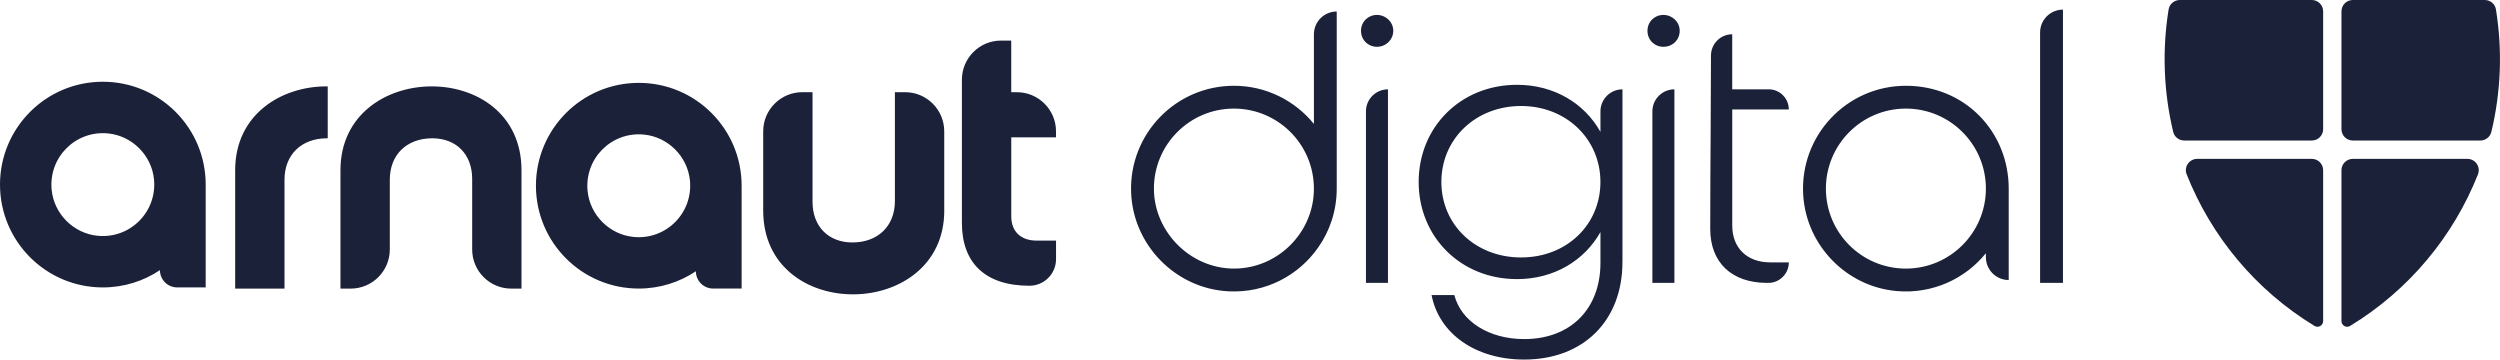
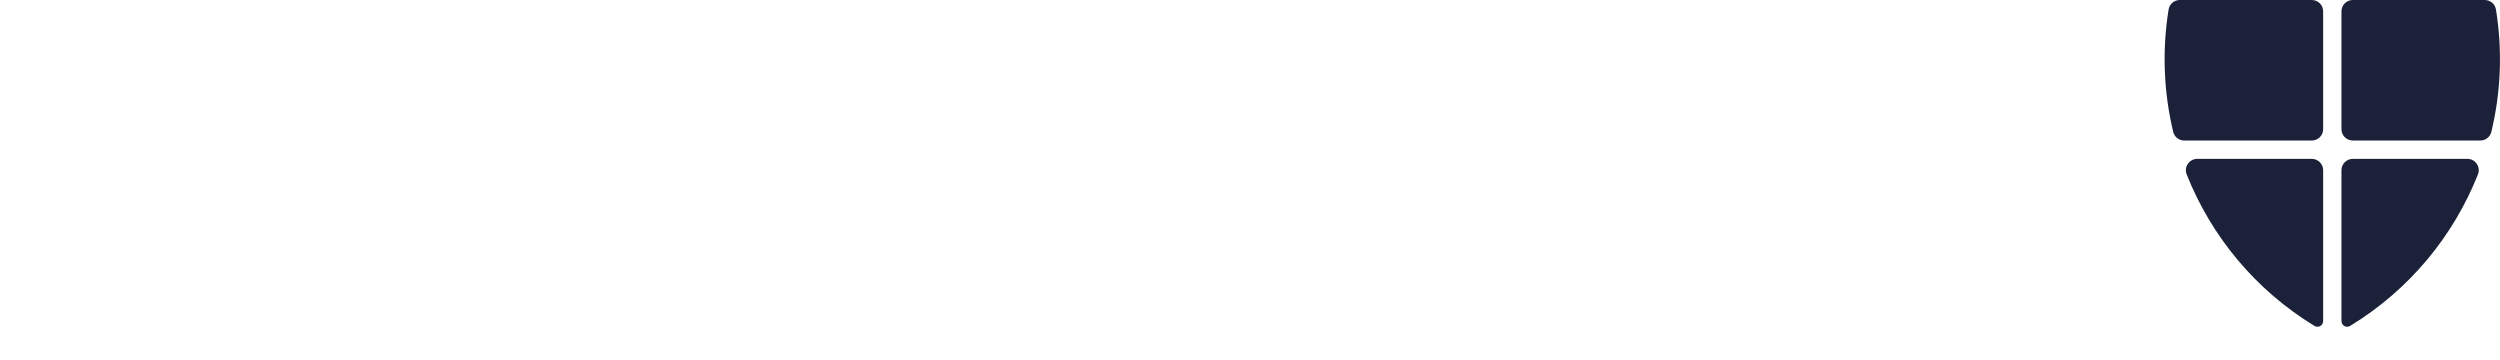
<svg xmlns="http://www.w3.org/2000/svg" id="Ebene_2" data-name="Ebene 2" width="905.01" height="130.16" viewBox="0 0 905.01 130.16">
  <defs>
    <style>
      .cls-1 {
        fill: #1b2138;
        fill-rule: evenodd;
      }
    </style>
  </defs>
  <g id="Layer_1" data-name="Layer 1">
-     <path class="cls-1" d="M118.64,50.06h-.27c-9.2,0-15.38,5.91-15.38,14.98v39.44h-17.86v-42.87c0-20.29,16.88-30.53,33.51-30.34v18.79h0ZM188.77,104.48h-3.67c-7.83,0-14.17-6.35-14.17-14.17v-25.54c0-8.93-5.78-14.71-14.44-14.71-9.2,0-15.38,5.91-15.38,14.98v25.27c0,7.83-6.35,14.17-14.17,14.17h-3.69v-42.87c0-39.98,65.53-40.91,65.53,0v42.87h-.01ZM268.47,104.46h-10.3c-3.46,0-6.26-2.8-6.26-6.26h0c-5.91,3.95-13.03,6.26-20.67,6.26-20.58,0-37.23-16.67-37.23-37.23s16.65-37.23,37.23-37.23,37.23,16.67,37.23,37.23v37.23ZM341.83,76.22c0,39.98-65.55,40.91-65.55,0v-28.68c0-7.83,6.35-14.17,14.17-14.17h3.69v39.69c0,8.93,5.78,14.71,14.42,14.71,9.22,0,15.4-5.91,15.4-14.98v-39.42h3.69c7.83,0,14.17,6.35,14.17,14.17v28.68h.01ZM382.29,49.71h-16.21v28.59c0,5.49,3.43,8.8,9.2,8.8h7.01v6.71c0,5.32-4.31,9.63-9.63,9.63h0c-16.07,0-24.45-8.32-24.45-22.75V28.86c0-7.83,6.35-14.17,14.17-14.17h3.69v18.69h2.04c7.83,0,14.17,6.35,14.17,14.17v2.17h.01ZM483.9,68.28c0,7.91-2.46,15.27-6.7,21.29-7.08,10.16-19.09,16.61-32.58,15.88-19.15-1.03-34.58-16.85-35.16-36.02-.64-21.09,16.27-38.38,37.21-38.38,11.7,0,22.14,5.39,28.97,13.82V12.42c0-4.56,3.7-8.26,8.26-8.26h0v64.12ZM502.45,102.41h-7.97v-62.1c0-4.4,3.57-7.97,7.97-7.97h0v70.07ZM499.59,16.84c-3.64.66-6.9-1.97-6.9-5.68,0-3.32,2.62-5.76,5.78-5.76s6.06,2.6,5.9,6.04c-.12,2.66-2.17,4.92-4.78,5.4ZM587.33,94.85c0,21.29-14.15,35.31-35.59,35.31-17.44,0-30.76-9.2-33.51-23.35h8.24c2.48,9.63,12.65,15.94,25.28,15.94,16.77,0,27.62-10.86,27.62-27.62v-11.13c-5.78,10.3-16.77,17.04-30.22,17.04-20.35,0-35.59-15.25-35.59-35.17s15.25-35.17,35.59-35.17c13.46,0,24.45,6.72,30.22,17.04v-7.43c0-4.4,3.57-7.97,7.97-7.97h0v62.52h-.01ZM606.14,102.41h-7.97v-62.1c0-4.4,3.57-7.97,7.97-7.97h0v70.07ZM602.15,16.94c-3.16,0-5.76-2.46-5.76-5.78s2.6-5.76,5.76-5.76,5.91,2.46,5.91,5.76-2.6,5.78-5.91,5.78ZM647.56,39.62h-20.48v42.04c0,8.1,5.37,13.32,13.74,13.32h6.74c0,4.1-3.33,7.43-7.43,7.43h-.4c-12.92,0-20.62-7.43-20.62-19.52s.08-23.49.15-35.23v-.04c.05-9.18.1-18.35.12-27.53,0-4.24,3.45-7.68,7.69-7.68h0v19.92h13.2c4.02,0,7.28,3.26,7.28,7.28h0s0,.01,0,.01ZM727.16,101.37h0c-4.56,0-8.26-3.7-8.26-8.26v-1.44c-7.46,9.2-19.21,14.81-32.21,13.7-18.12-1.54-32.65-16.32-33.9-34.47-1.49-21.75,15.71-39.85,37.14-39.85s37.23,16.65,37.23,37.23v33.09h0ZM746.8,102.41h-8.28V11.76c0-4.57,3.71-8.28,8.28-8.28h0v98.93ZM689.93,39.31c-15.98,0-28.95,12.97-28.95,28.97s12.97,28.95,28.95,28.95,28.95-12.96,28.97-28.93v-.02c0-16-12.97-28.97-28.97-28.97ZM550.64,38.37c-16.48,0-28.86,11.95-28.86,27.49s12.38,27.34,28.86,27.34,28.72-11.82,28.72-27.34-12.36-27.49-28.72-27.49ZM446.67,39.31c-15.98,0-28.95,12.97-28.95,28.97s13.99,29.95,30.82,28.89c14.4-.9,26.13-12.61,27.04-27.02,1.06-16.83-12.29-30.84-28.91-30.84ZM233.14,48.72c-11.77-1.17-21.59,8.65-20.43,20.43.86,8.71,7.91,15.76,16.62,16.62,11.77,1.17,21.59-8.65,20.43-20.43-.86-8.71-7.91-15.76-16.62-16.62ZM74.46,104.05h-10.3c-3.46,0-6.26-2.8-6.26-6.26h0c-5.91,3.95-13.03,6.26-20.67,6.26C16.65,104.05,0,87.38,0,66.82S16.65,29.59,37.23,29.59s37.23,16.67,37.23,37.23v37.23ZM39.13,48.3c-11.77-1.17-21.59,8.65-20.43,20.43.86,8.71,7.91,15.76,16.62,16.62,11.77,1.17,21.59-8.65,20.43-20.43-.86-8.71-7.91-15.76-16.62-16.62Z" />
    <path class="cls-1" d="M847.62,4.11v42.65c0,2.27,1.84,4.11,4.11,4.11h46.16c1.9,0,3.56-1.3,4-3.15,3.41-14.22,4.09-29.24,1.66-44.27C903.24,1.46,901.51,0,899.5,0h-47.77c-2.27,0-4.11,1.84-4.11,4.11ZM893.2,57.51h-41.47c-2.27,0-4.11,1.84-4.11,4.11v54.61c0,1.6,1.76,2.6,3.13,1.76,21.4-13.03,37.39-32.47,46.28-54.86,1.07-2.7-.93-5.62-3.83-5.62ZM840.99,116.23v-54.61c0-2.27-1.84-4.11-4.11-4.11h-41.47c-2.9,0-4.9,2.93-3.83,5.62,8.88,22.38,24.87,41.83,46.28,54.86,1.37.83,3.13-.16,3.13-1.76ZM790.71,50.87h46.17c2.27,0,4.11-1.84,4.11-4.11V4.11C840.99,1.84,839.15,0,836.88,0h-47.78c-2.02,0-3.74,1.46-4.06,3.45-2.42,15.04-1.74,30.05,1.66,44.27.44,1.85,2.1,3.15,4,3.15Z" />
  </g>
</svg>